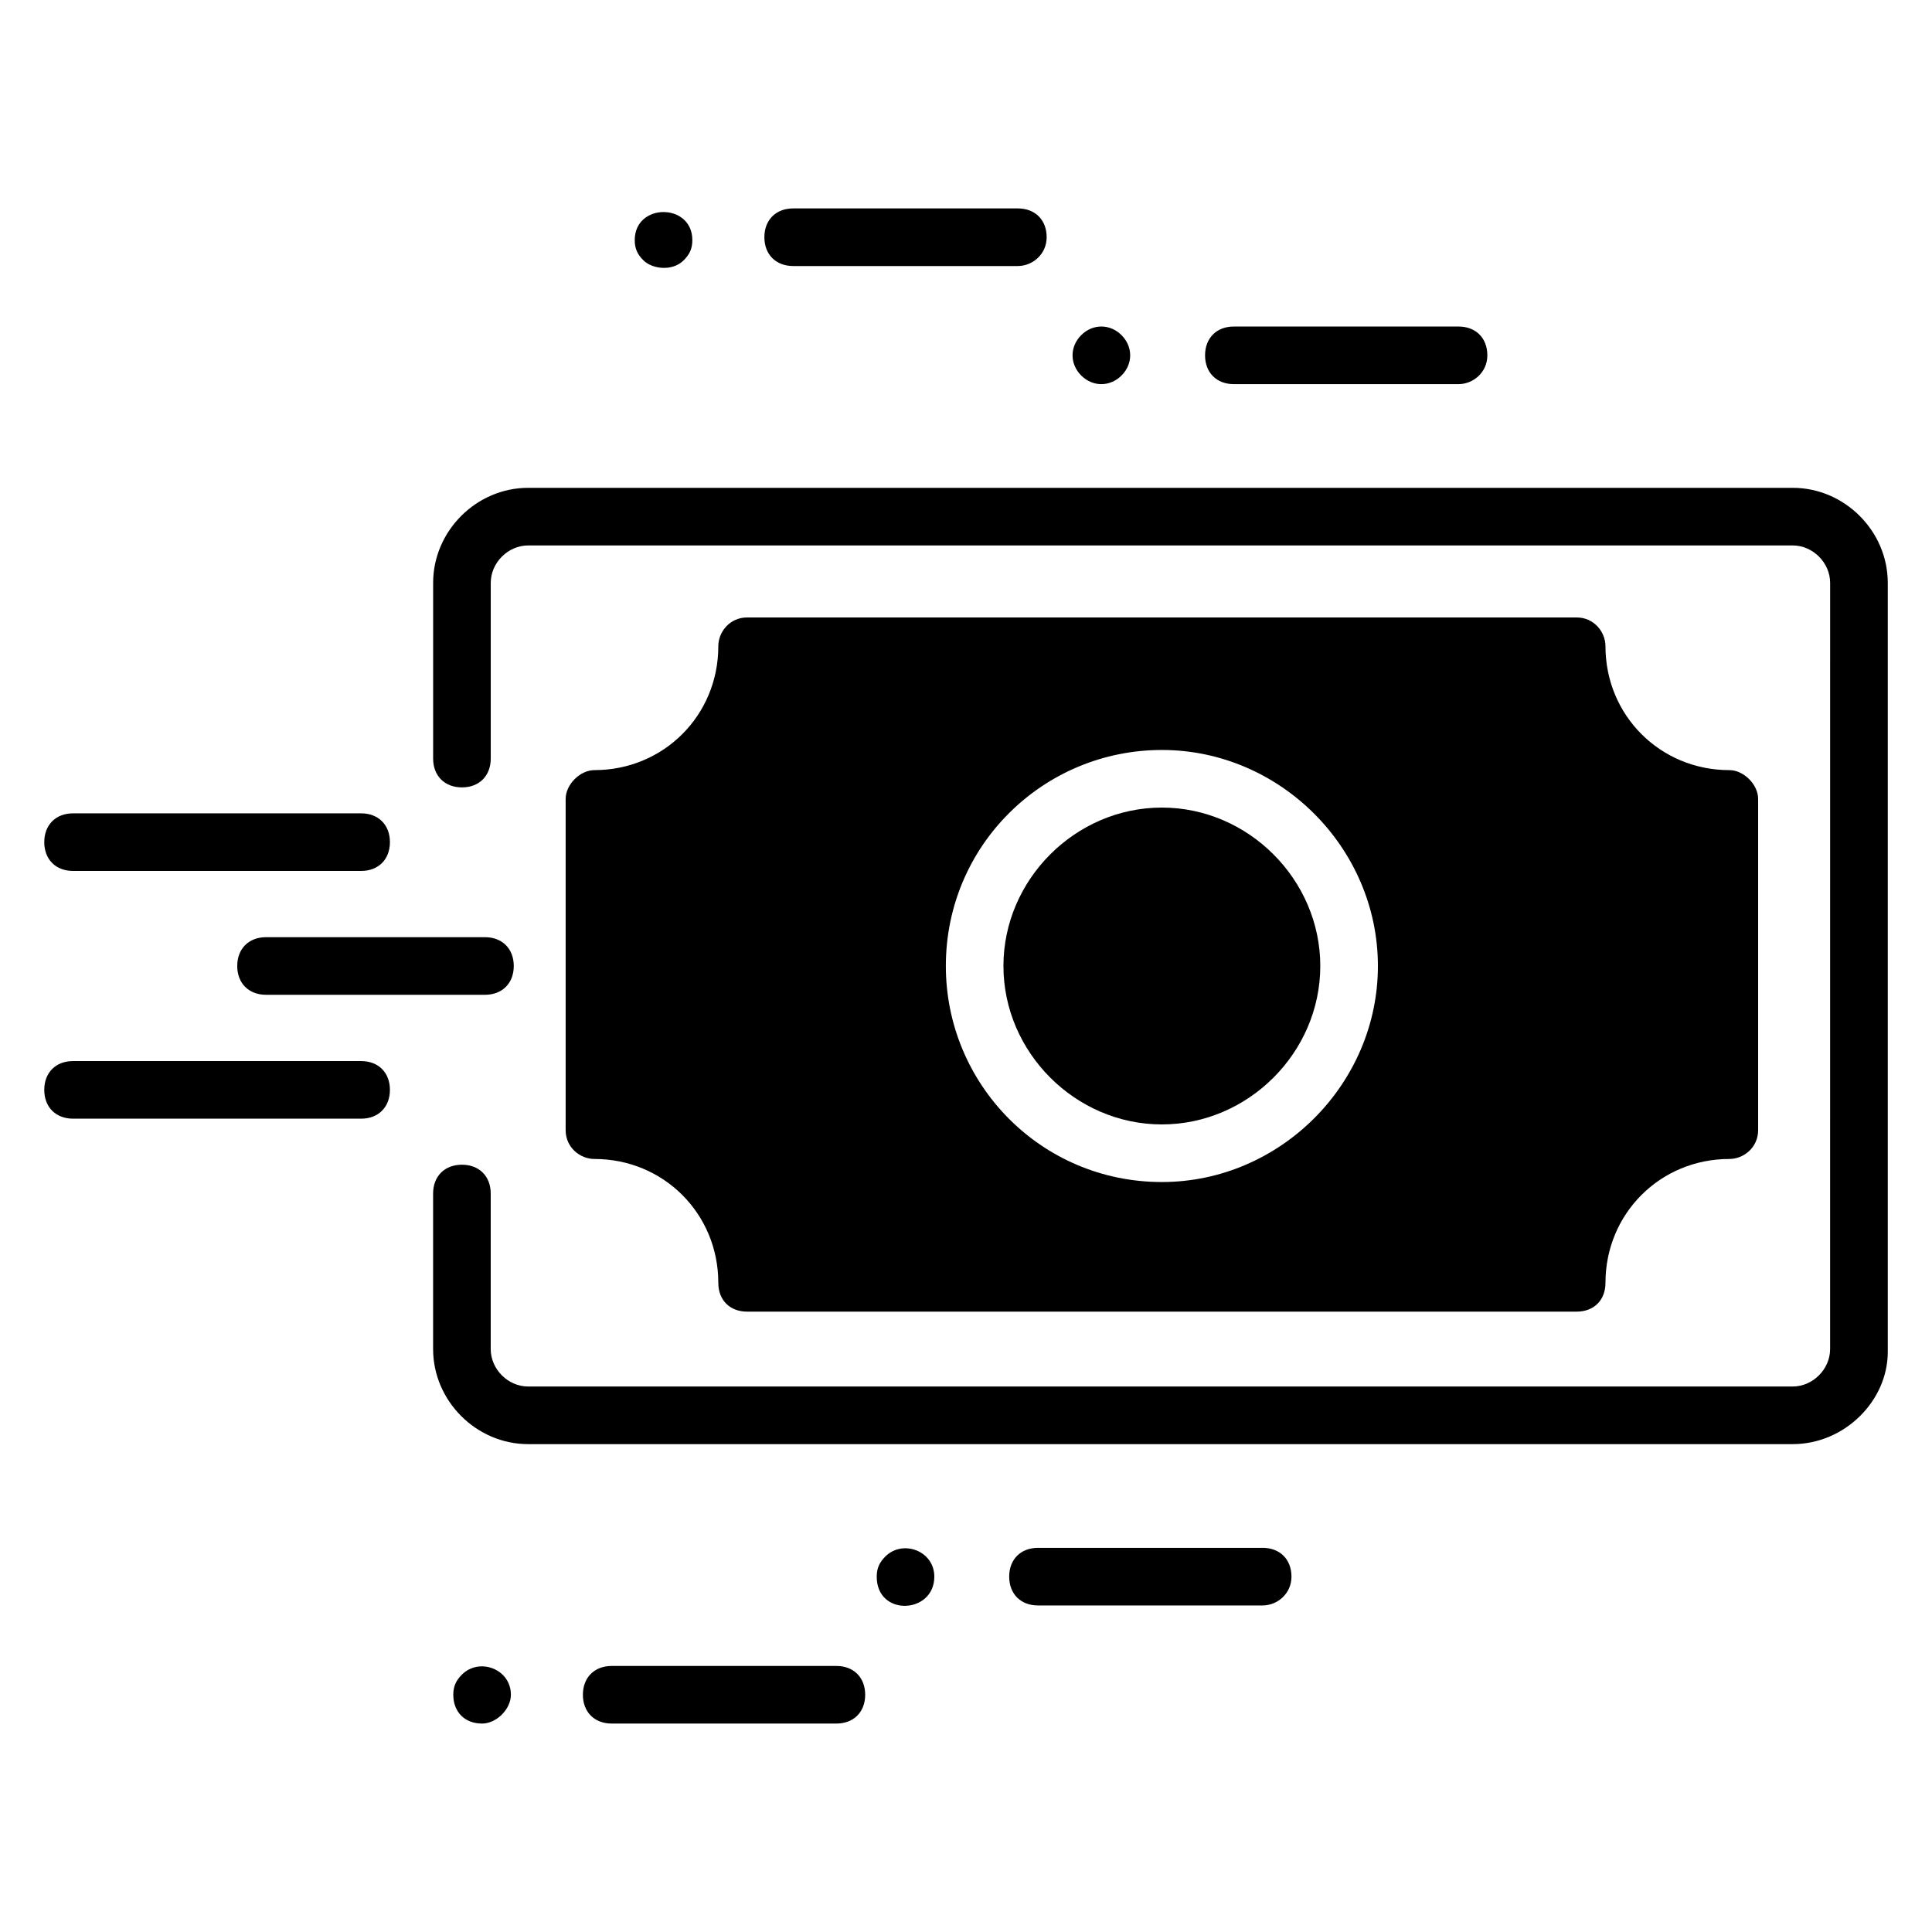
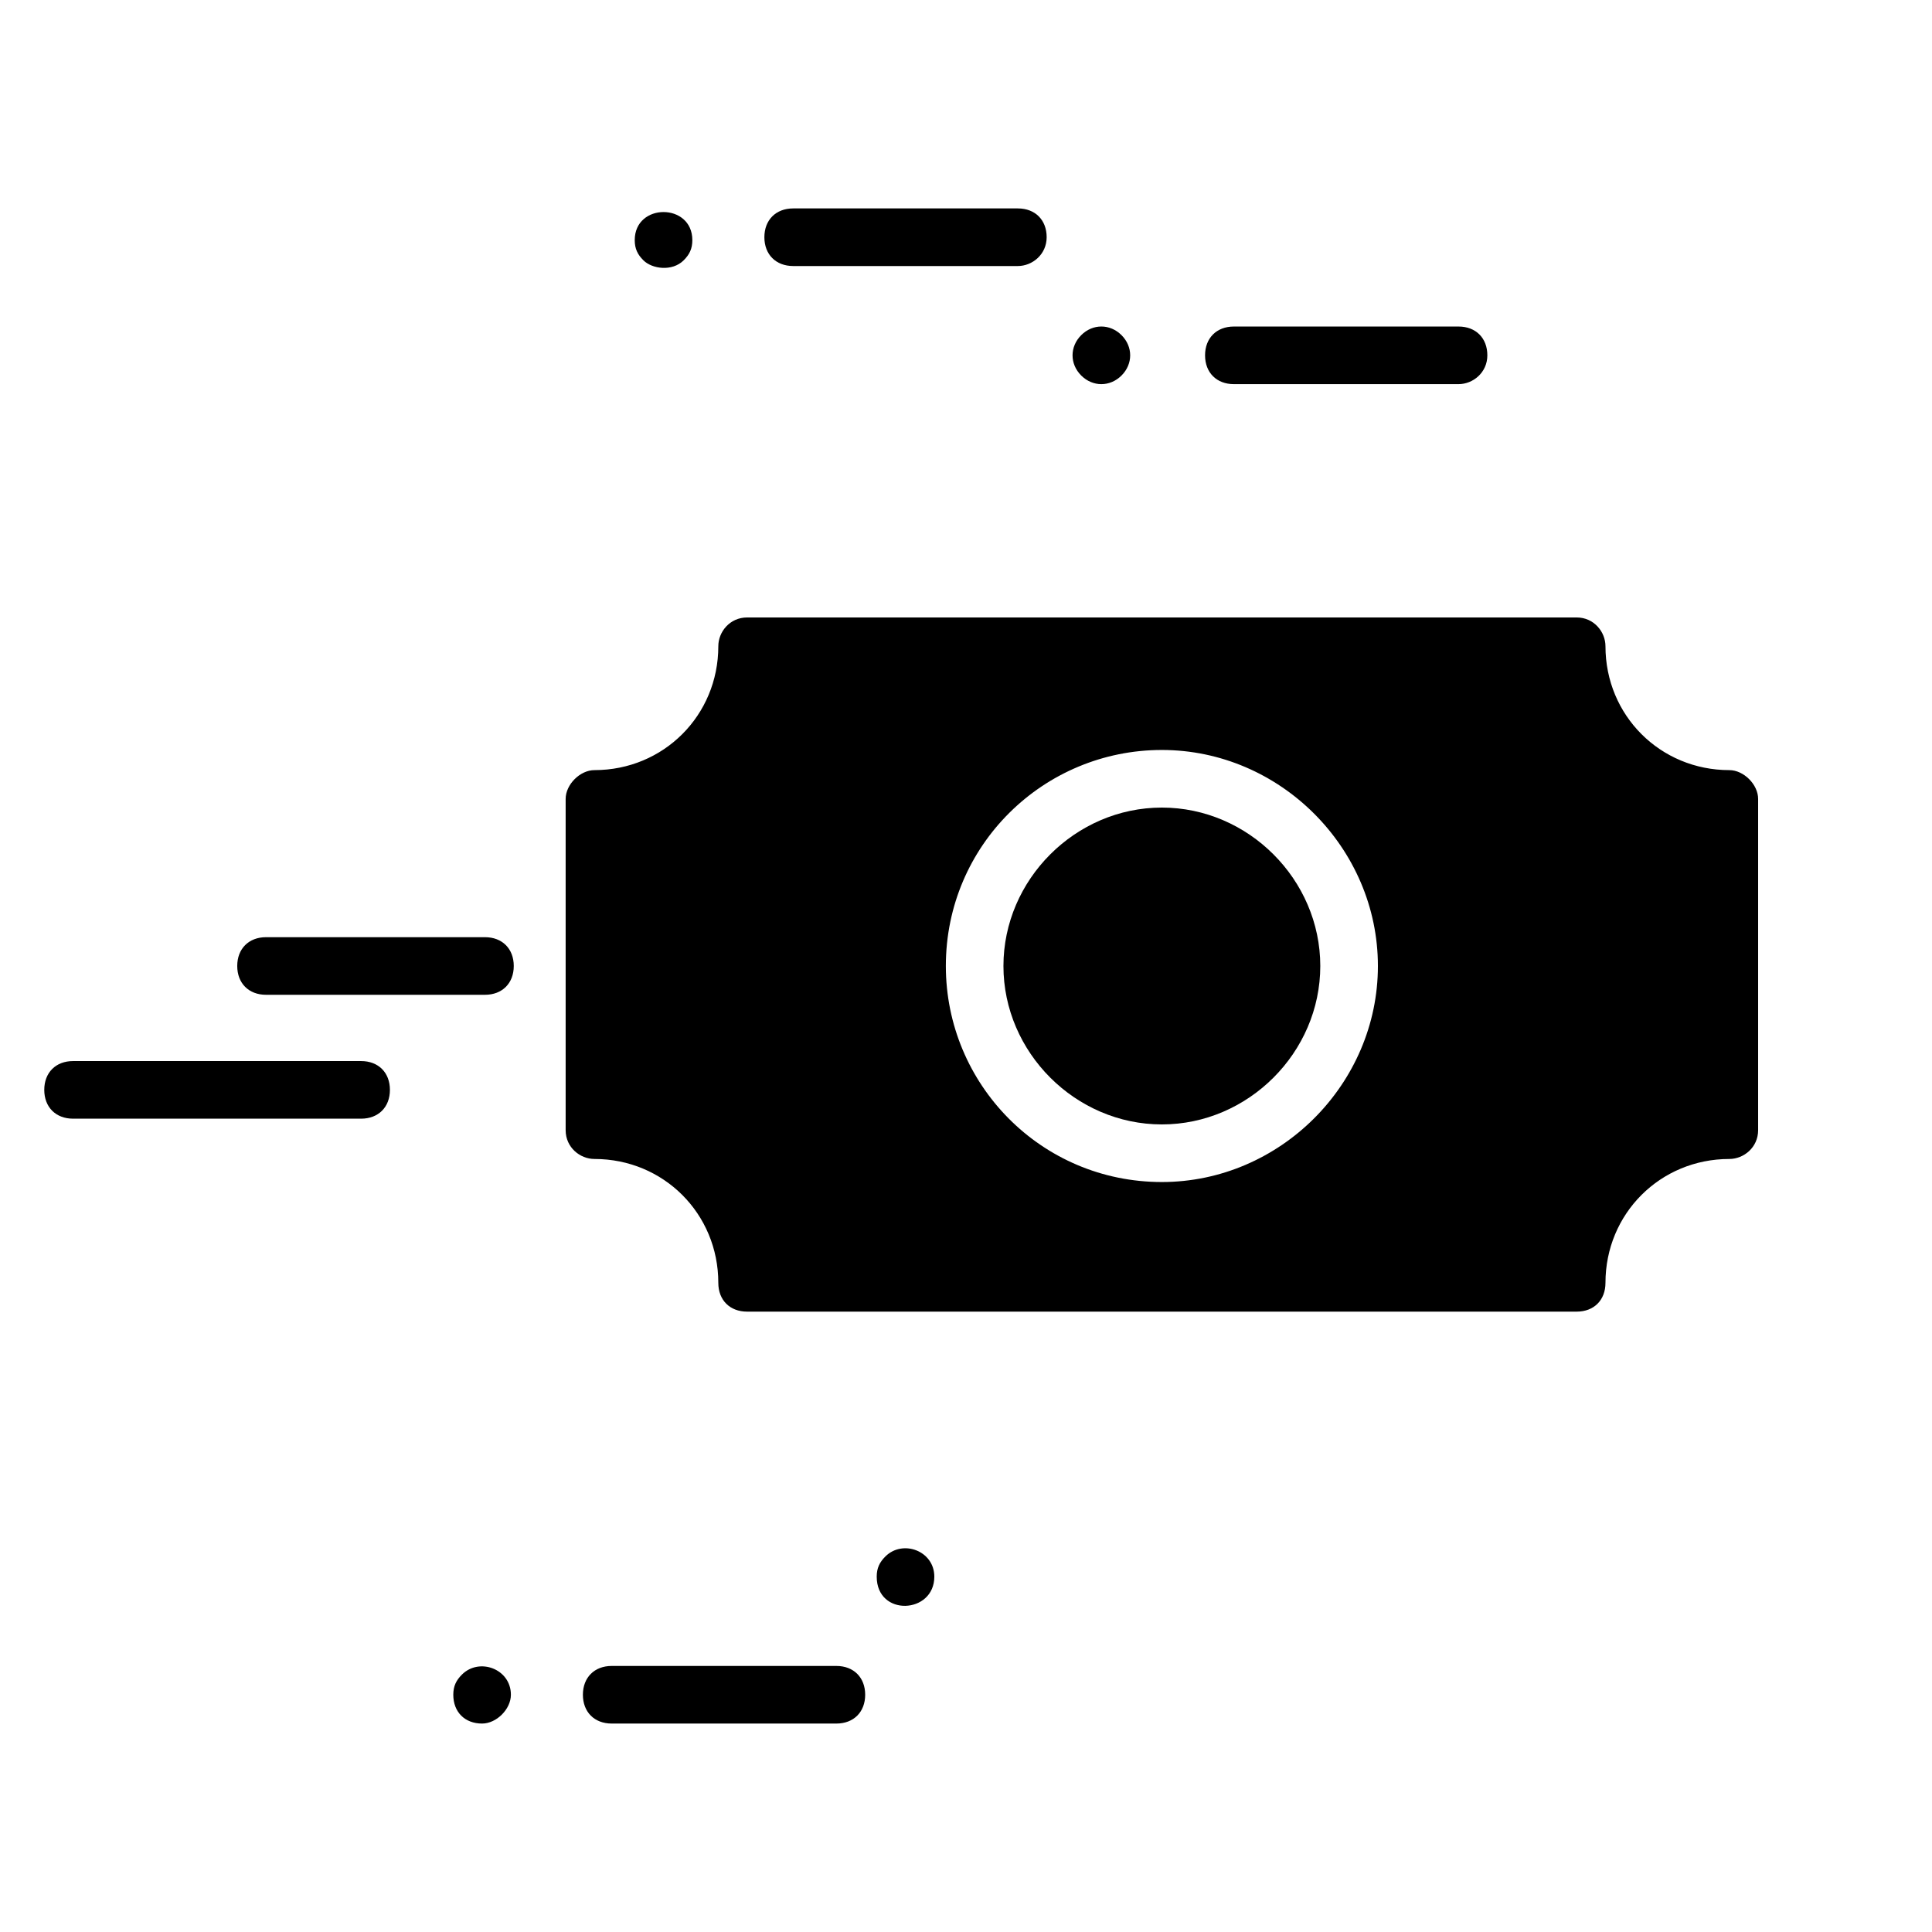
<svg xmlns="http://www.w3.org/2000/svg" fill="#000000" width="800px" height="800px" version="1.1" viewBox="144 144 512 512">
  <g>
-     <path d="m619.08 526.71h-335.11c-13.742 0-25.191-11.449-25.191-25.191v-41.223c0-4.582 3.055-7.633 7.633-7.633 4.582 0 7.633 3.055 7.633 7.633v41.223c0 5.344 4.582 9.922 9.922 9.922h335.11c5.344 0 9.922-4.582 9.922-9.922l0.008-203.05c0-5.344-4.582-9.922-9.922-9.922h-335.11c-5.344 0-9.922 4.582-9.922 9.922v46.562c0 4.582-3.055 7.633-7.633 7.633-4.582 0-7.633-3.055-7.633-7.633v-46.562c0-13.742 11.449-25.191 25.191-25.191h335.11c13.742 0 25.191 11.449 25.191 25.191v203.81c-0.004 12.98-11.453 24.43-25.195 24.43z" />
    <path d="m493.89 400c0 22.902-19.082 41.984-41.984 41.984s-41.984-19.082-41.984-41.984 19.082-41.984 41.984-41.984c22.898 0 41.984 19.082 41.984 41.984z" />
    <path d="m602.29 348.09c-18.32 0-32.824-14.504-32.824-32.824 0-3.816-3.055-7.633-7.633-7.633h-219.84c-4.582 0-7.633 3.816-7.633 7.633 0 18.32-14.504 32.824-32.824 32.824-3.816 0-7.633 3.816-7.633 7.633v87.785c0 4.582 3.816 7.633 7.633 7.633 18.32 0 32.824 14.504 32.824 32.824 0 4.582 3.055 7.633 7.633 7.633h219.84c4.582 0 7.633-3.055 7.633-7.633 0-18.32 14.504-32.824 32.824-32.824 3.816 0 7.633-3.055 7.633-7.633v-87.785c0-3.816-3.816-7.633-7.633-7.633zm-150.38 109.16c-32.062 0-57.25-25.953-57.25-57.25 0-32.062 25.953-57.25 57.25-57.25s57.25 25.953 57.25 57.25-25.953 57.25-57.25 57.25z" />
-     <path d="m478.62 569.46h-59.543c-4.582 0-7.633-3.055-7.633-7.633 0-4.582 3.055-7.633 7.633-7.633h59.543c4.582 0 7.633 3.055 7.633 7.633 0 4.582-3.816 7.633-7.633 7.633z" />
    <path d="m376.34 561.83c0-2.289 0.762-3.816 2.289-5.344 4.582-4.582 12.977-1.527 12.977 5.344 0 9.922-15.266 10.688-15.266 0z" />
    <path d="m365.65 600.76h-59.543c-4.582 0-7.633-3.055-7.633-7.633 0-4.582 3.055-7.633 7.633-7.633h59.543c4.582 0 7.633 3.055 7.633 7.633 0 4.582-3.055 7.633-7.633 7.633z" />
-     <path d="m271.76 600.76c-4.582 0-7.633-3.055-7.633-7.633 0-2.289 0.762-3.816 2.289-5.344 4.582-4.582 12.977-1.527 12.977 5.344 0 3.816-3.816 7.633-7.633 7.633z" />
+     <path d="m271.76 600.76c-4.582 0-7.633-3.055-7.633-7.633 0-2.289 0.762-3.816 2.289-5.344 4.582-4.582 12.977-1.527 12.977 5.344 0 3.816-3.816 7.633-7.633 7.633" />
    <path d="m413.74 214.5h-59.539c-4.582 0-7.633-3.055-7.633-7.633 0-4.582 3.055-7.633 7.633-7.633h59.543c4.582 0 7.633 3.055 7.633 7.633-0.004 4.582-3.82 7.633-7.637 7.633z" />
    <path d="m314.5 212.98c-1.527-1.527-2.289-3.055-2.289-5.344 0-9.922 15.266-9.922 15.266 0 0 2.289-0.762 3.816-2.289 5.344-3.055 3.055-8.398 2.293-10.688 0z" />
    <path d="m530.53 245.8h-59.543c-4.582 0-7.633-3.055-7.633-7.633 0-4.582 3.055-7.633 7.633-7.633h59.543c4.582 0 7.633 3.055 7.633 7.633 0 4.582-3.816 7.633-7.633 7.633z" />
    <path d="m430.53 243.51c-3.055-3.055-3.055-7.633 0-10.688 3.055-3.055 7.633-3.055 10.688 0 3.055 3.055 3.055 7.633 0 10.688-3.055 3.055-7.633 3.055-10.688 0z" />
-     <path d="m239.7 374.81h-76.336c-4.582 0-7.633-3.055-7.633-7.633 0-4.582 3.055-7.633 7.633-7.633h76.336c4.582 0 7.633 3.055 7.633 7.633s-3.051 7.633-7.633 7.633z" />
    <path d="m272.52 407.63h-58.016c-4.582 0-7.633-3.055-7.633-7.633 0-4.582 3.055-7.633 7.633-7.633h58.016c4.582 0 7.633 3.055 7.633 7.633s-3.055 7.633-7.633 7.633z" />
    <path d="m239.7 440.46h-76.336c-4.582 0-7.633-3.055-7.633-7.633 0-4.582 3.055-7.633 7.633-7.633h76.336c4.582 0 7.633 3.055 7.633 7.633s-3.051 7.633-7.633 7.633z" />
  </g>
</svg>